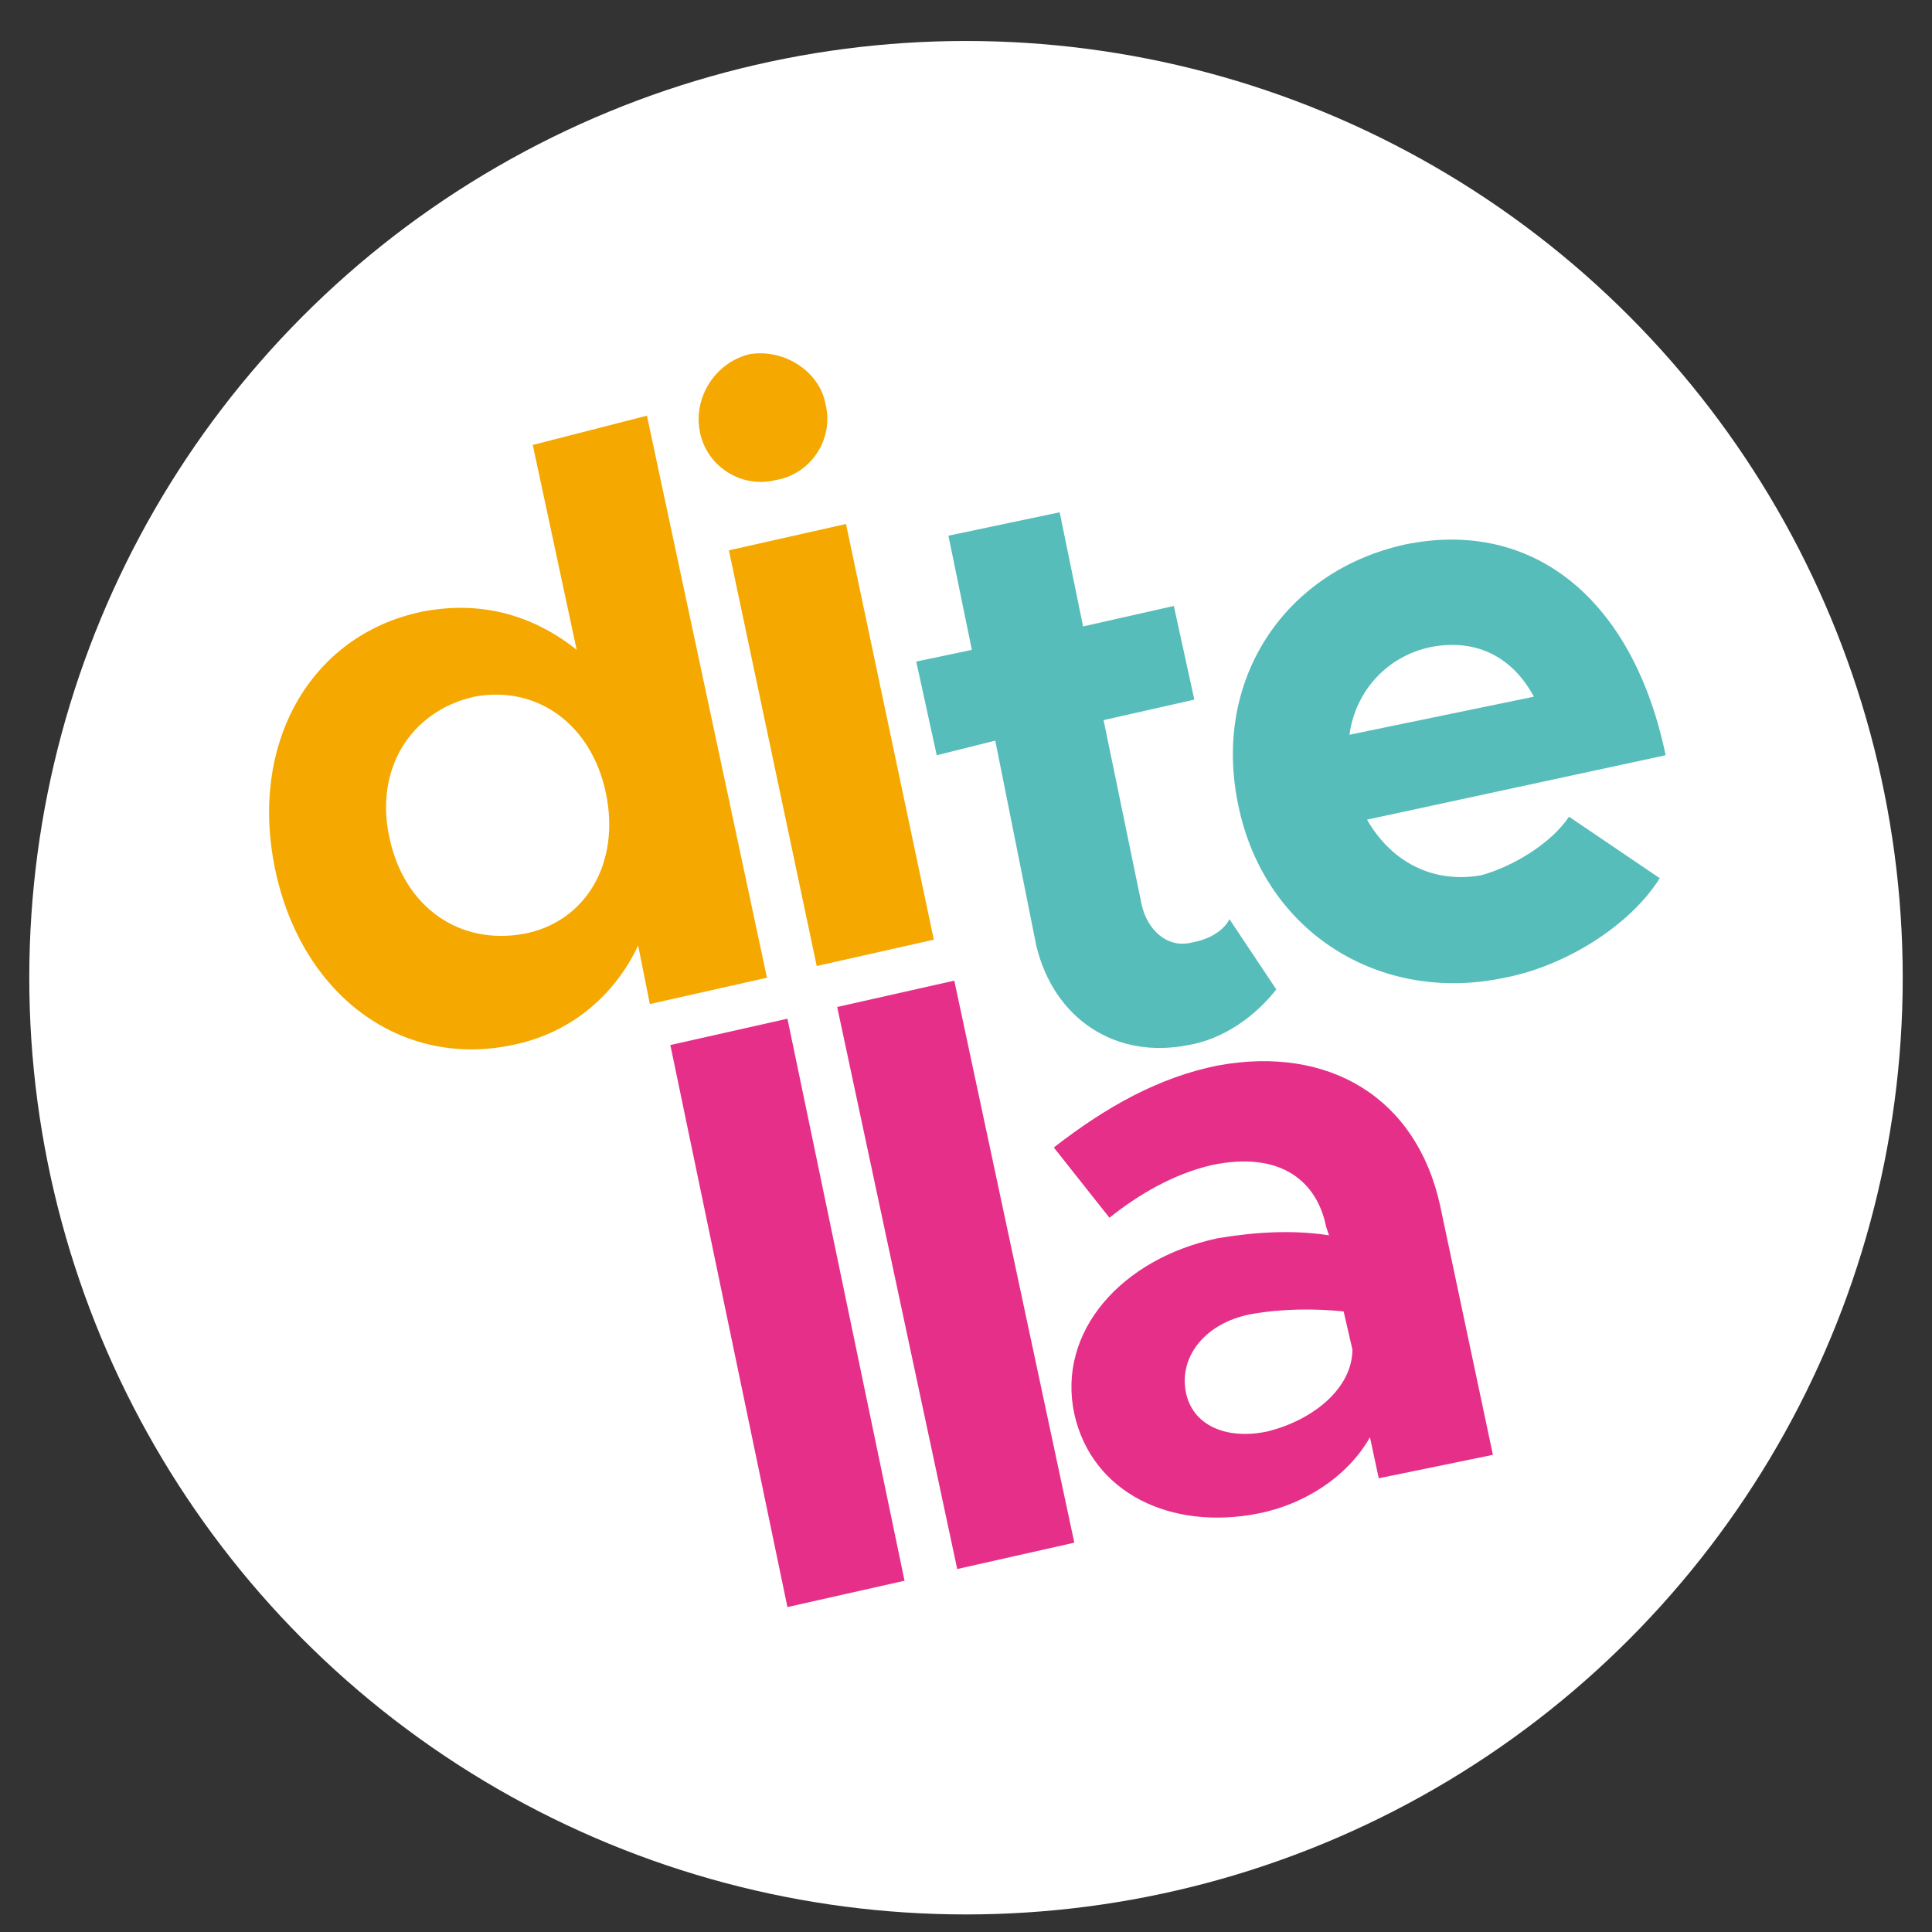
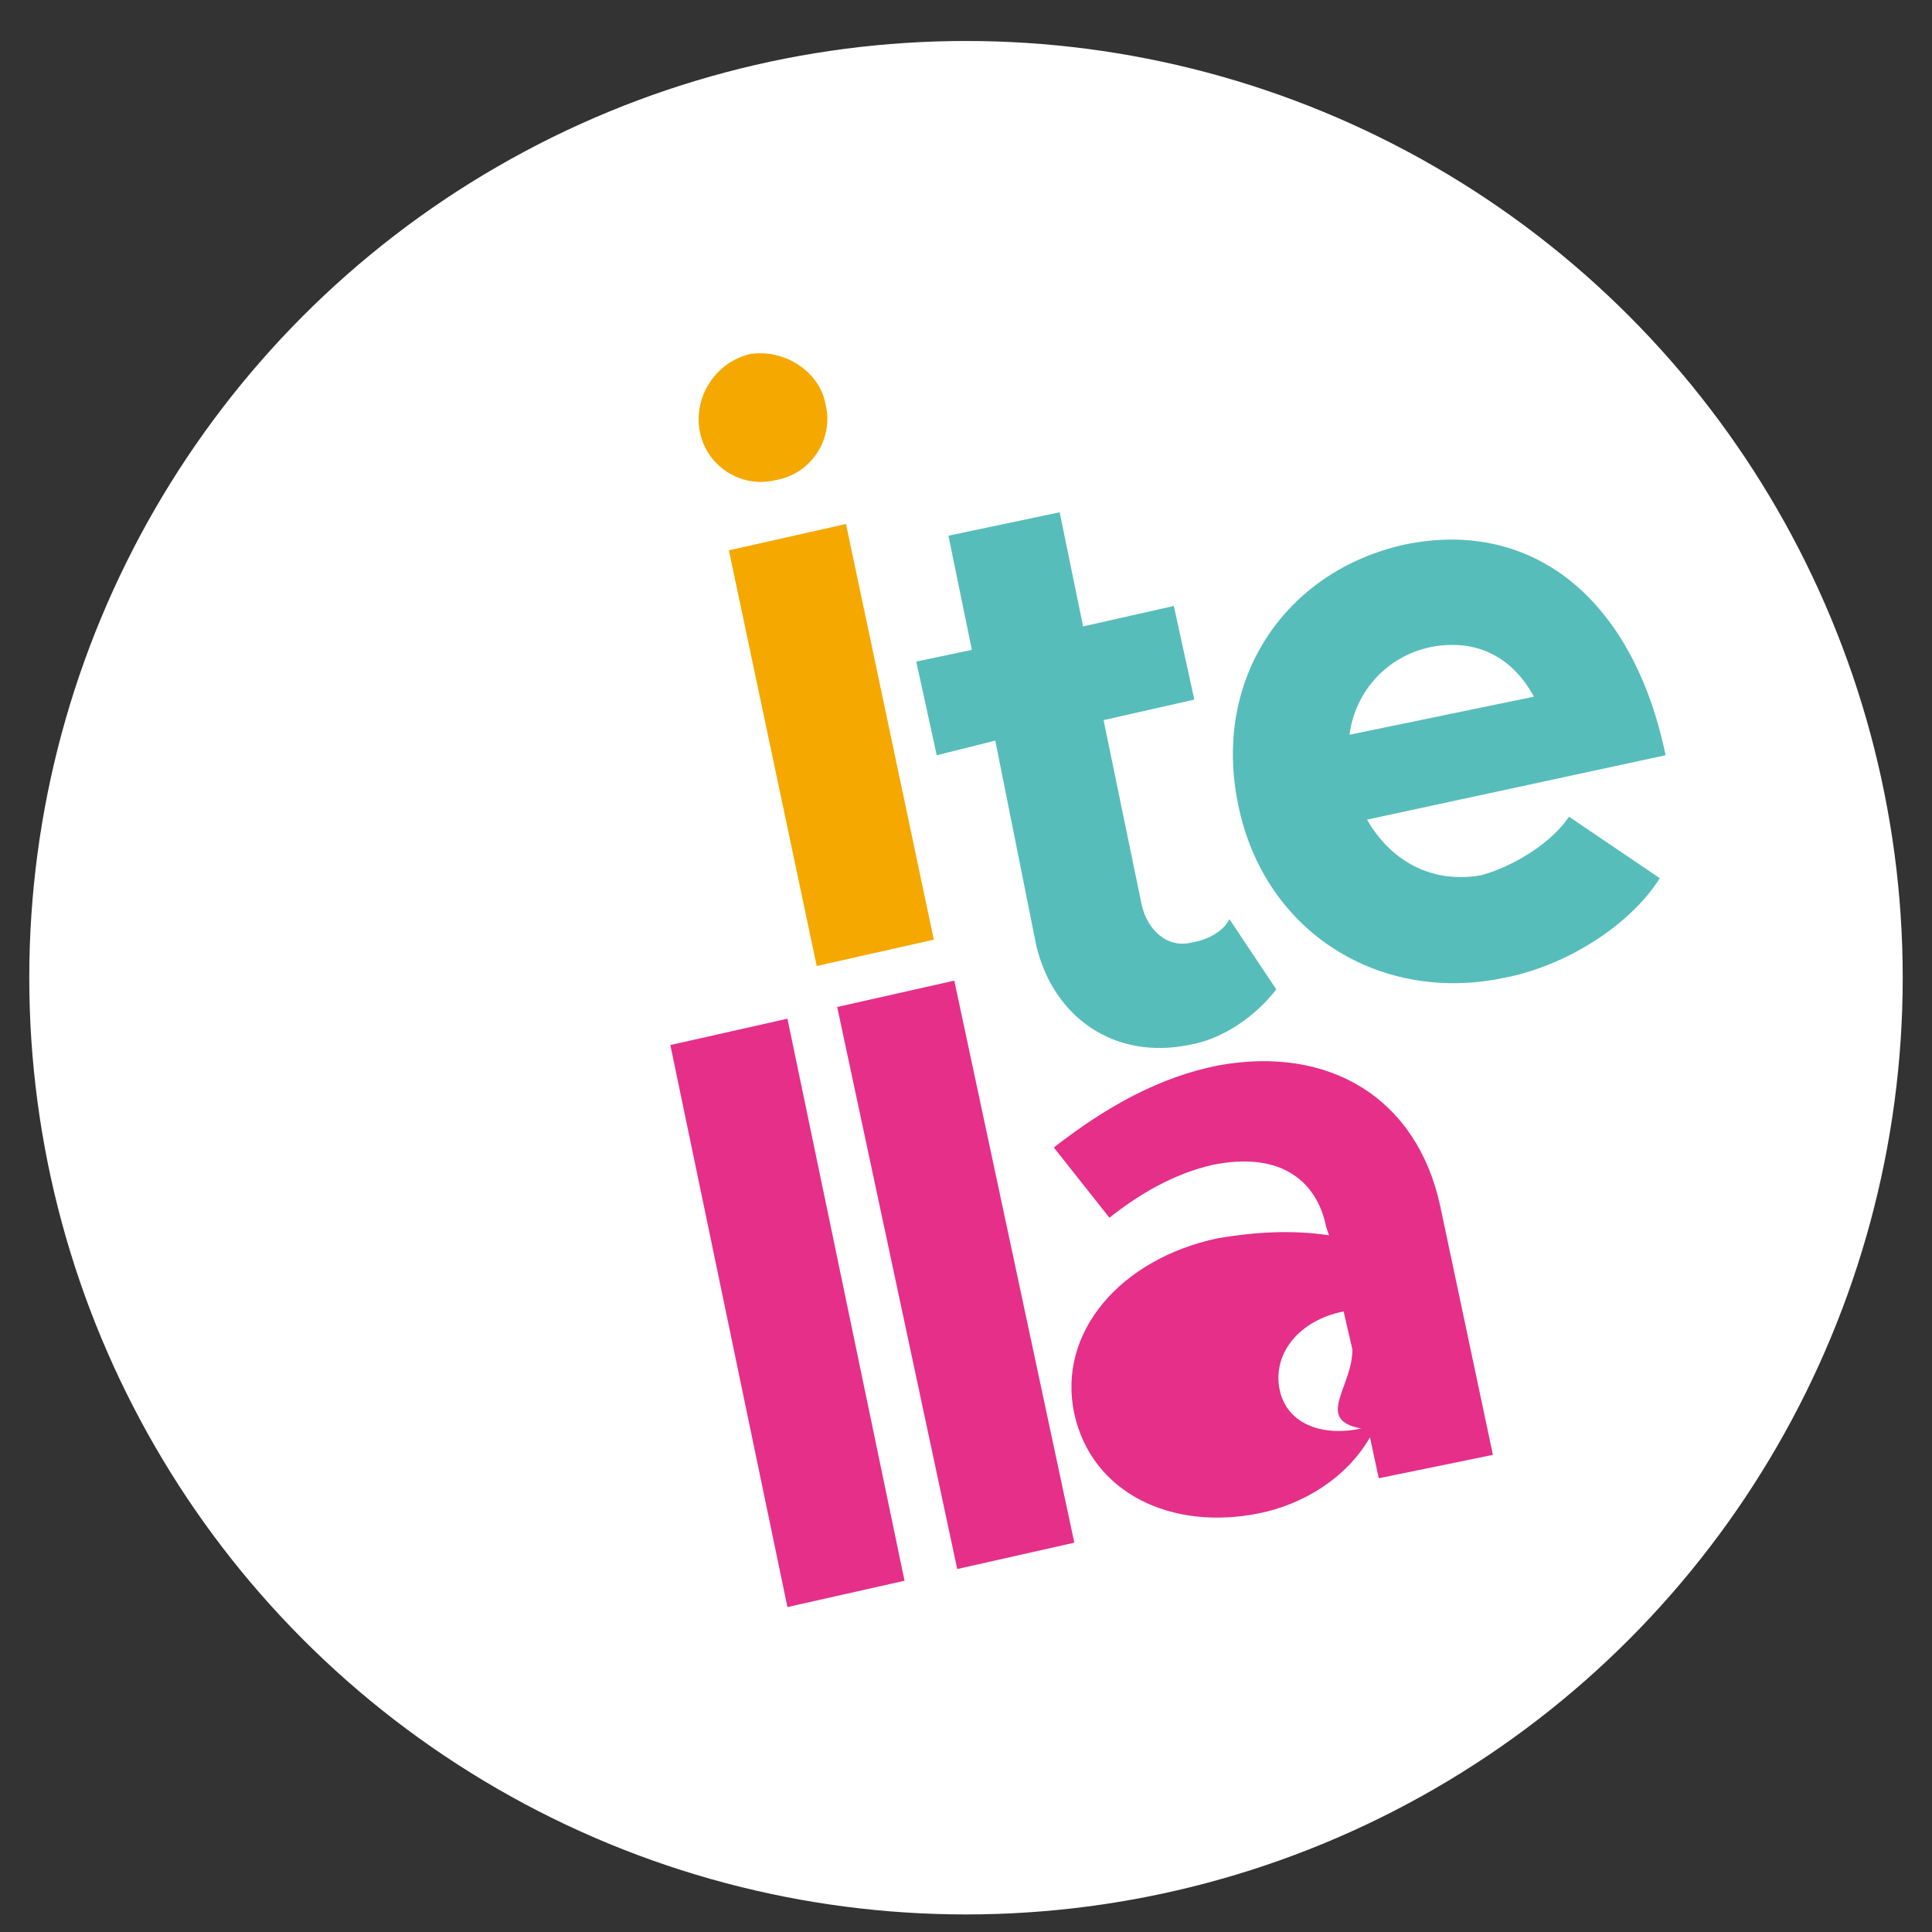
<svg xmlns="http://www.w3.org/2000/svg" version="1.1" id="Capa_1" x="0px" y="0px" viewBox="0 0 66 66" style="enable-background:new 0 0 66 66;" xml:space="preserve">
  <rect x="0" y="0" width="66" height="66" fill="#333333" stroke="none" />
  <style type="text/css">
	.st0{fill:#FFFFFF;}
	.st1{fill:#F5A800;}
	.st2{fill:#57BDBA;}
	.st3{fill:#E52F89;}
</style>
  <g>
    <g>
      <circle class="st0" cx="33" cy="33.4" r="32" />
    </g>
    <g>
      <g>
        <g>
          <g>
-             <path class="st1" d="M22.1,14.2l4.1,19.2l-4,0.9l-0.4-2c-0.8,1.7-2.3,3-4.3,3.4c-3.8,0.8-7.2-1.7-8.1-6c-0.9-4.3,1.2-8,5-8.8       c2-0.4,3.8,0.1,5.3,1.3l-1.5-7L22.1,14.2z M20.7,27.1c-0.5-2.4-2.4-3.7-4.5-3.3c-2.2,0.5-3.4,2.5-2.9,4.8       c0.5,2.4,2.4,3.7,4.6,3.3C20,31.5,21.2,29.5,20.7,27.1z" />
            <path class="st1" d="M23.9,14.7c-0.2-1.1,0.5-2.3,1.7-2.6c1.2-0.2,2.4,0.6,2.6,1.7c0.3,1.2-0.5,2.4-1.7,2.6       C25.3,16.7,24.1,15.9,23.9,14.7z M24.9,18.8l4-0.9l3,14.2l-4,0.9L24.9,18.8z" />
          </g>
          <g>
            <path class="st2" d="M43.6,33.8c-0.7,0.9-1.8,1.7-3,1.9c-2.5,0.5-4.6-0.9-5.2-3.4L34,25.3L32,25.8l-0.7-3.2l1.9-0.4l-0.8-3.9       l3.8-0.8l0.8,3.9l3.1-0.7l0.7,3.2l-3.1,0.7l1.3,6.3c0.2,0.9,0.9,1.5,1.7,1.3c0.6-0.1,1.1-0.4,1.3-0.8L43.6,33.8z" />
            <path class="st2" d="M53.6,27.9l3.1,2.1c-1,1.6-3.2,3-5.3,3.4c-4.2,0.9-8.2-1.5-9.1-5.9c-0.9-4.3,1.6-8,5.7-8.9       c4.4-0.9,7.8,1.9,8.9,7.2L46.7,28c0.8,1.4,2.2,2.2,3.9,1.9C51.7,29.6,53,28.8,53.6,27.9z M46.1,25.1l6.3-1.3       c-0.7-1.3-1.9-2-3.5-1.7C47.4,22.4,46.3,23.6,46.1,25.1z" />
          </g>
          <g>
            <path class="st3" d="M22.9,35.7l4-0.9L30.9,54l-4,0.9L22.9,35.7z" />
            <path class="st3" d="M28.6,34.4l4-0.9l4.1,19.2l-4,0.9L28.6,34.4z" />
-             <path class="st3" d="M49.2,41.2l1.8,8.5l-3.9,0.8l-0.3-1.4c-0.8,1.4-2.3,2.3-3.8,2.6c-3,0.6-5.7-0.7-6.3-3.4       c-0.6-2.8,1.6-5.3,4.9-6c1.2-0.2,2.5-0.3,3.8-0.1l-0.1-0.3c-0.3-1.5-1.5-2.6-3.9-2.1c-1.3,0.3-2.5,1-3.5,1.8l-1.9-2.4       c1.8-1.4,3.6-2.4,5.6-2.8C45.4,35.7,48.4,37.5,49.2,41.2z M46.2,46.1l-0.3-1.3c-1-0.1-2.1-0.1-3.2,0.1       c-1.5,0.3-2.4,1.4-2.2,2.6s1.4,1.7,2.8,1.4C44.9,48.5,46.2,47.4,46.2,46.1z" />
+             <path class="st3" d="M49.2,41.2l1.8,8.5l-3.9,0.8l-0.3-1.4c-0.8,1.4-2.3,2.3-3.8,2.6c-3,0.6-5.7-0.7-6.3-3.4       c-0.6-2.8,1.6-5.3,4.9-6c1.2-0.2,2.5-0.3,3.8-0.1l-0.1-0.3c-0.3-1.5-1.5-2.6-3.9-2.1c-1.3,0.3-2.5,1-3.5,1.8l-1.9-2.4       c1.8-1.4,3.6-2.4,5.6-2.8C45.4,35.7,48.4,37.5,49.2,41.2z M46.2,46.1l-0.3-1.3c-1.5,0.3-2.4,1.4-2.2,2.6s1.4,1.7,2.8,1.4C44.9,48.5,46.2,47.4,46.2,46.1z" />
          </g>
        </g>
      </g>
    </g>
  </g>
</svg>